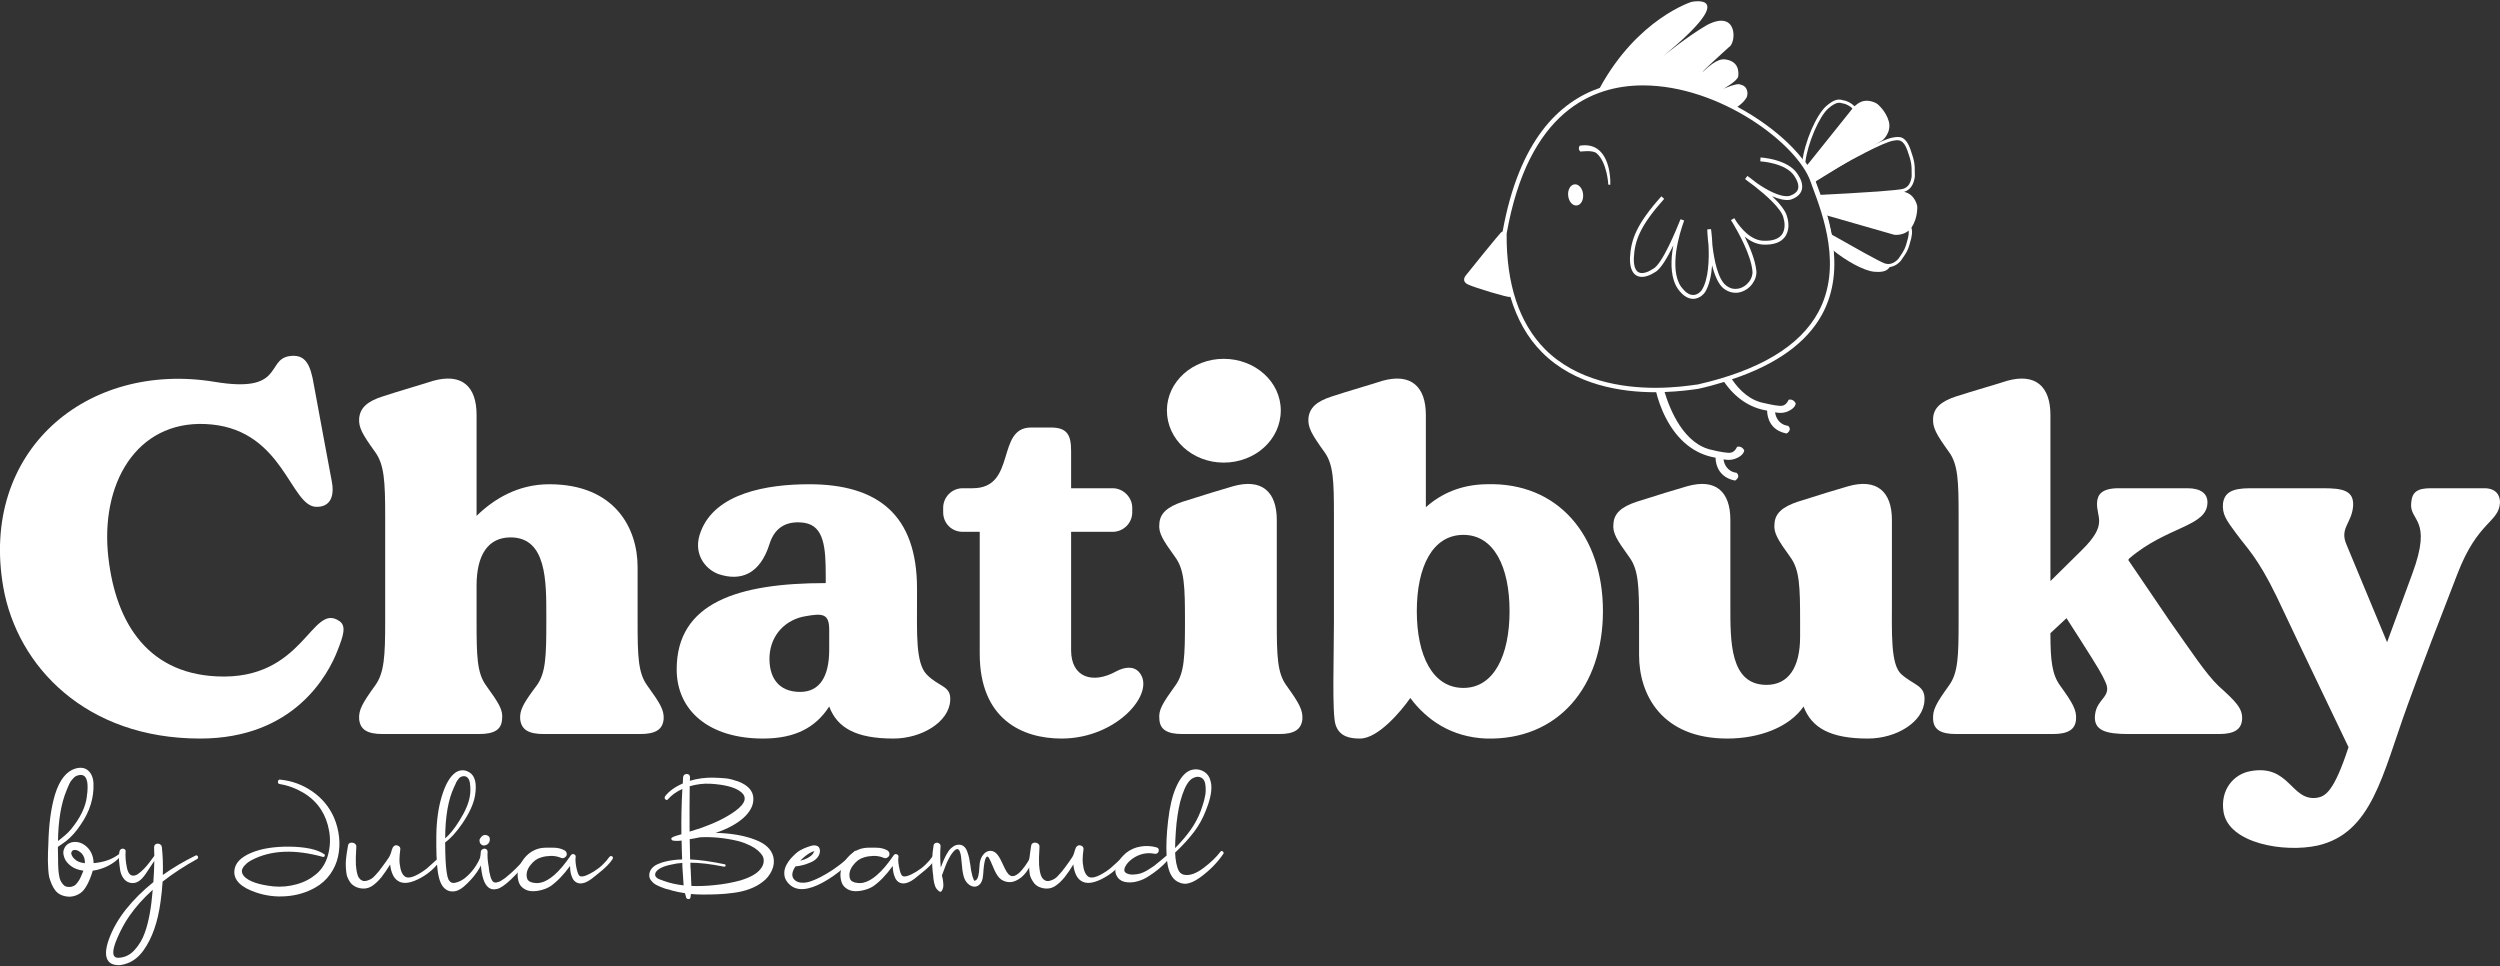
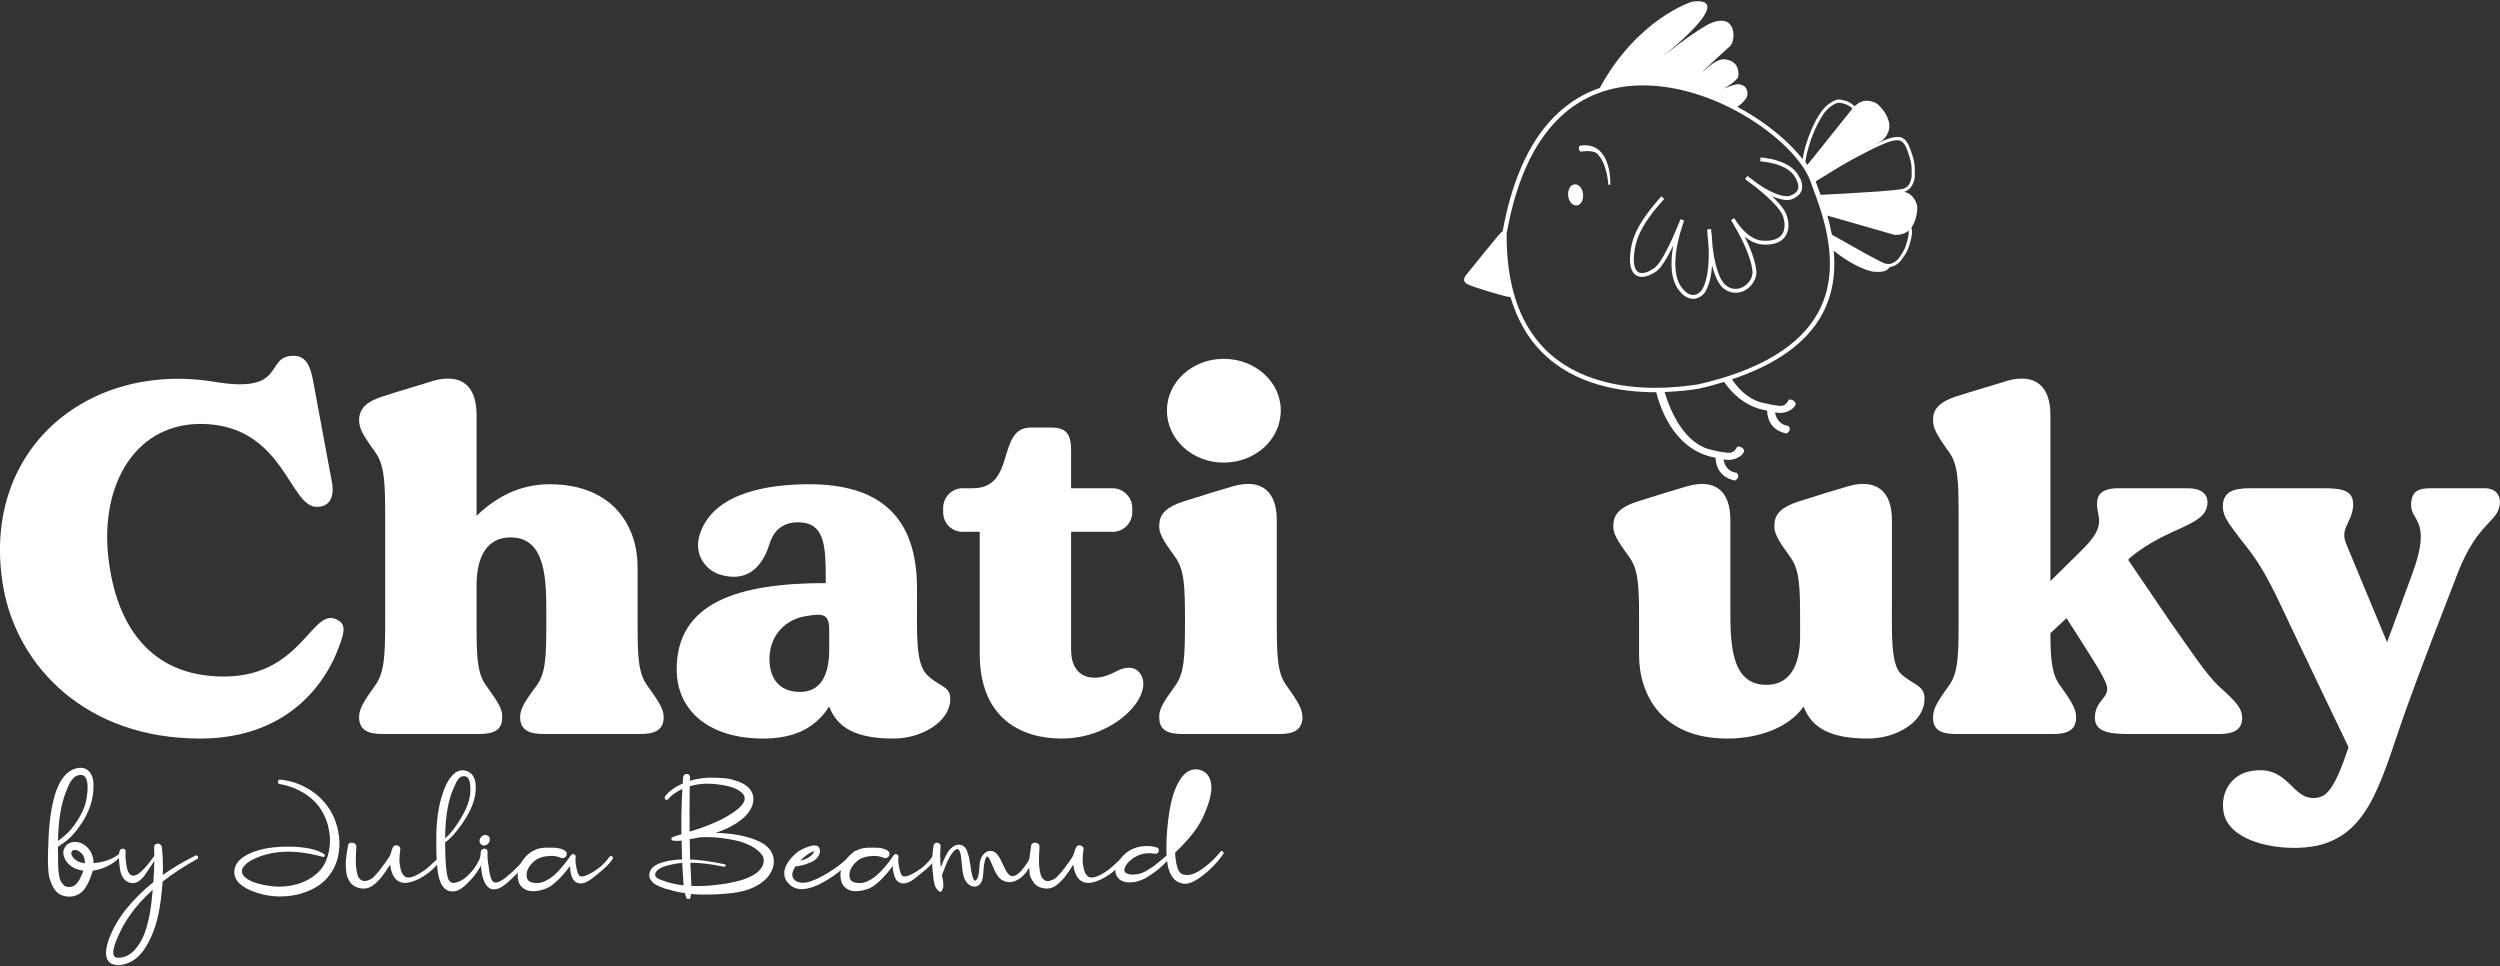
<svg xmlns="http://www.w3.org/2000/svg" xml:space="preserve" width="238px" height="92px" version="1.1" style="shape-rendering:geometricPrecision; text-rendering:geometricPrecision; image-rendering:optimizeQuality; fill-rule:evenodd; clip-rule:evenodd" viewBox="0 0 238 92">
  <rect x="0" y="0" width="238" height="92" fill="#333333" stroke="none" />
  <defs>
    <style type="text/css">
   
    .fil0 {fill:white;fill-rule:nonzero}
   
  </style>
  </defs>
  <g id="Capa_x0020_1">
    <g id="_2165831598528">
      <g>
        <path class="fil0" d="M32.18 61.81c-0.95,2.53 -4.25,8.5 -13.13,8.5 -10.89,0 -17.39,-6.87 -18.73,-14.37 -2.29,-13 7.93,-21.59 20.11,-19.59 6.55,1.1 4.92,-2 7.02,-2.43 1.63,-0.29 2.11,0.76 2.44,2.77 0.38,2.1 1.34,7.21 1.72,9.26 0.24,1.48 -0.29,2.34 -1.53,2.3 -2.43,-0.1 -3.1,-7.17 -9.93,-7.84 -6.74,-0.67 -10.46,5.07 -9.89,12.09 0.57,6.4 3.53,11.56 10.36,11.89 8.36,0.43 9.03,-7.16 11.71,-5.25 0.67,0.47 0.33,1.43 -0.15,2.67z" />
        <path class="fil0" d="M63.18 68.45c-0.09,1 -0.76,1.43 -2.24,1.43 -0.1,0 -9.08,0 -9.17,0 -1.48,0 -2.15,-0.43 -2.25,-1.43 -0.05,-0.86 0.29,-1.48 1.58,-3.2 0.86,-1.19 0.91,-2.77 0.91,-6.11l0 -0.48c0,-3.3 0.04,-7.5 -3.4,-7.5 -2.15,0 -3.24,1.67 -3.24,4.59 0,1.14 0,2.29 0,3.39 0,3.34 0.04,4.92 0.9,6.11 1.24,1.72 1.63,2.34 1.53,3.2 -0.05,1 -0.72,1.43 -2.2,1.43 -0.09,0 -9.12,0 -9.17,0 -1.48,0 -2.15,-0.43 -2.24,-1.43 -0.05,-0.86 0.29,-1.48 1.53,-3.2 0.86,-1.19 0.95,-2.77 0.95,-6.06l0 -10.04c0,-3.34 -0.09,-4.92 -0.95,-6.11 -1.24,-1.72 -1.58,-2.34 -1.53,-3.2 0.09,-1 0.76,-1.63 2.24,-2.1 1.44,-0.48 4.25,-1.29 4.78,-1.48 2.77,-0.77 4.16,0.52 4.16,3.24 0,0.86 0,4.83 0,9.61 1.62,-1.58 3.91,-3.01 6.92,-3.01 6.26,0 8.41,4.2 8.41,7.88 0,0.81 0,2.82 0,5.16 0,3.34 0.05,4.92 0.91,6.11 1.24,1.72 1.62,2.34 1.57,3.2z" />
        <path class="fil0" d="M90.46 66.68c-0.1,2.06 -2.73,3.63 -5.4,3.63 -3.54,0 -5.35,-1 -6.12,-3.05 -1.29,2 -3.24,3.05 -6.3,3.05 -5.16,0 -8.22,-2.67 -8.22,-6.59 0,-6.35 5.83,-8.21 14.19,-8.21 0,-0.39 0,-0.67 0,-0.67 0,-2.68 -0.14,-4.78 -2.05,-5.07 -1.39,-0.19 -2.73,0.2 -3.3,2.01 -0.91,2.91 -2.77,3.58 -4.87,2.87 -1.29,-0.48 -2.49,-2.01 -1.67,-4.06 1.38,-3.63 6.25,-4.49 10.31,-4.49 6.59,0 10.27,2.96 10.27,9.93l0 0.96c0,3.29 -0.14,6.11 0.91,7.21 1.2,1.24 2.34,1.05 2.25,2.48zm-11.52 -6.73l0 0c0,-1.53 -0.62,-1.58 -2.24,-1.29 -1.82,0.29 -3.3,1.67 -3.44,3.77 -0.1,2.01 0.81,3.44 2.91,3.44 1.91,0 2.77,-1.53 2.77,-4.01 0,-0.96 0,-1.34 0,-1.91z" />
        <path class="fil0" d="M101.06 70.31c-3.77,0 -7.79,-1.86 -7.79,-8.07 0,-3.53 0,-9.36 0,-11.61l-1.62 0c-1.05,0 -1.86,-0.81 -1.86,-1.86l0 -0.43c0,-1 0.81,-1.86 1.86,-1.86l0.95 0c4.21,0 2.2,-5.78 5.55,-5.78 0.66,0 1.71,0 1.91,0 1.57,0 1.91,0.76 1.91,2.24 0,0.43 0,1.82 0,3.54l3.96 0c1,0 1.86,0.86 1.86,1.86l0 0.43c0,1.05 -0.86,1.86 -1.86,1.86l-3.96 0c0,2.77 0,11.28 0,11.28 0,2.58 2.05,3.25 4.3,2 0.81,-0.43 1.67,-0.52 2.19,0.1 1.63,1.91 -2.1,6.3 -7.4,6.3z" />
        <path class="fil0" d="M123.99 68.45c-0.1,1 -0.77,1.43 -2.2,1.43 -0.1,0 -9.12,0 -9.22,0 -1.48,0 -2.15,-0.43 -2.2,-1.43 -0.09,-0.86 0.29,-1.48 1.53,-3.2 0.86,-1.19 0.91,-2.77 0.91,-6.11 0,-3.3 -0.05,-4.88 -0.91,-6.07 -1.24,-1.72 -1.62,-2.34 -1.53,-3.2 0.05,-1 0.77,-1.62 2.2,-2.1 1.48,-0.48 4.3,-1.34 4.82,-1.48 2.73,-0.77 4.16,0.52 4.16,3.2 0,1.14 0,5.35 0,9.65 0,3.34 0.05,4.92 0.91,6.11 1.24,1.72 1.57,2.34 1.53,3.2zm-12.9 -29.38l0 0c0,-2.72 2.44,-4.91 5.4,-4.91 3.01,0 5.44,2.19 5.44,4.91 0,2.78 -2.43,4.97 -5.44,4.97 -2.96,0 -5.4,-2.19 -5.4,-4.97z" />
-         <path class="fil0" d="M152.6 58.18c0,7.17 -4.25,12.32 -11.13,12.13 -3.3,-0.14 -5.64,-1.76 -7.21,-3.86 -0.86,1.24 -3.06,3.86 -4.78,3.86 -0.91,0 -1.96,-0.14 -2.34,-1.33 -0.34,-1.1 -0.15,-6.5 -0.15,-9.84l0 -9.99c0,-3.34 -0.04,-4.92 -0.9,-6.11 -1.24,-1.72 -1.58,-2.34 -1.53,-3.2 0.09,-1 0.76,-1.63 2.24,-2.1 1.44,-0.48 4.25,-1.29 4.78,-1.48 2.72,-0.77 4.16,0.52 4.16,3.24 0,0.91 0,4.64 0,8.79 1.43,-1.29 3.34,-2.15 5.73,-2.19 6.88,-0.24 11.13,4.92 11.13,12.08zm-8.89 0l0 0c0,-4.2 -1.48,-7.26 -4.39,-7.26 -2.96,0 -4.44,3.06 -4.44,7.26 0,4.2 1.48,7.31 4.44,7.31 2.91,0 4.39,-3.11 4.39,-7.31z" />
        <path class="fil0" d="M183.21 66.68c-0.09,2.06 -2.67,3.63 -5.39,3.63 -3.54,0 -5.35,-1 -6.12,-3.05 -1.38,2 -4.25,3.05 -7.26,3.05 -6.26,0 -8.4,-4.2 -8.4,-7.93 0,-0.81 0,-3.24 0,-3.24 0,-3.3 -0.05,-4.88 -0.91,-6.07 -1.24,-1.72 -1.63,-2.34 -1.53,-3.2 0.05,-1 0.76,-1.62 2.2,-2.1 1.48,-0.48 4.3,-1.34 4.82,-1.48 2.72,-0.77 4.11,0.52 4.11,3.2 0,2.2 0,8.21 0,8.21 0,3.35 -0.05,7.5 3.44,7.5 2.1,0 3.2,-1.67 3.2,-4.58 0,-0.29 0,-1.48 0,-1.48 0,-3.3 -0.05,-4.88 -0.91,-6.07 -1.24,-1.72 -1.62,-2.34 -1.53,-3.2 0.05,-1 0.77,-1.62 2.2,-2.1 1.48,-0.48 4.3,-1.34 4.82,-1.48 2.73,-0.77 4.16,0.52 4.16,3.2 0,2.48 0,7.5 0,7.5 0,3.29 -0.14,6.3 0.91,7.21 1.19,1.05 2.29,1.05 2.19,2.48z" />
        <path class="fil0" d="M213.45 68.45c-0.05,1 -0.76,1.43 -2.2,1.43 -0.33,0 -8.07,0 -8.6,0 -2.19,0 -3.39,-0.33 -3.2,-1.86 0.19,-1.57 1.68,-1.67 0.96,-3.15 -0.38,-0.81 -0.48,-1 -2.39,-4.01l-1.29 -2.01 -1.53 1.43c0,2.58 0.15,3.92 0.91,4.97 1.24,1.72 1.58,2.34 1.53,3.2 -0.05,1 -0.76,1.43 -2.2,1.43 -0.09,0 -9.12,0 -9.22,0 -1.48,0 -2.15,-0.43 -2.19,-1.43 -0.05,-0.86 0.28,-1.48 1.52,-3.2 0.86,-1.19 0.91,-2.77 0.91,-6.11l0 -9.99c0,-3.34 -0.05,-4.92 -0.91,-6.11 -1.24,-1.72 -1.57,-2.34 -1.52,-3.2 0.04,-1 0.76,-1.63 2.19,-2.1 1.48,-0.48 4.3,-1.29 4.83,-1.48 2.72,-0.77 4.15,0.52 4.15,3.24 0,1.2 0,8.6 0,15.82l2.96 -2.92c2.58,-2.53 1.39,-3.1 1.48,-4.58 0.05,-0.72 0.43,-1.34 2.06,-1.34 1.19,0 6.06,0 6.54,0 1.29,0 1.91,0.52 1.91,1.34 0,2.34 -3.82,2.24 -7.45,5.35l-0.09 0.14 3.96 5.83c2.1,2.96 3.39,4.96 4.63,6.16 1.58,1.43 2.3,2.1 2.25,3.15z" />
        <path class="fil0" d="M233.94 54.65c-1.58,4.06 -3.49,9.02 -4.73,12.46 -2.43,6.69 -3.39,12.18 -8.55,13.38 -3.2,0.71 -8.5,-0.19 -8.98,-3.2 -0.33,-2.1 0.96,-3.58 2.53,-3.87 3.78,-0.72 3.87,2.87 6.36,2.53 0.81,-0.14 1.62,-0.57 3.01,-4.82 -0.86,-1.82 -4.21,-8.75 -6.84,-14.33 -1.81,-3.73 -2.81,-4.59 -3.82,-5.97 -1,-1.34 -1.38,-1.87 -1.29,-2.92 0.15,-1 0.82,-1.43 2.58,-1.43 0.43,0 4.11,0 6.93,0 1.86,0 3.01,0.19 2.87,1.77 -0.15,1.57 -1.29,2.05 -0.63,3.58 0.58,1.38 3.87,9.31 3.87,9.31l2.39 -6.49c2.01,-5.4 -0.33,-4.97 -0.09,-6.83 0.09,-1.01 0.62,-1.34 1.86,-1.34 0.52,0 3.87,0 5.11,0 1.05,0 1.48,0.62 1.48,1.34 -0.09,1.95 -2.1,1.72 -4.06,6.83z" />
      </g>
      <g>
        <path class="fil0" d="M11.32 81.32c0.06,-0.04 0.11,-0.02 0.15,0.04 0.04,0.06 0.05,0.11 0.01,0.16 -0.32,0.37 -0.72,0.67 -1.19,0.91 -0.47,0.24 -0.96,0.39 -1.46,0.46 -0.07,0.25 -0.17,0.53 -0.29,0.83 -0.16,0.39 -0.34,0.71 -0.54,0.97 -0.2,0.26 -0.46,0.44 -0.78,0.56 -0.32,0.12 -0.66,0.15 -1.02,0.07 -0.36,-0.07 -0.65,-0.23 -0.88,-0.48 -0.15,-0.18 -0.28,-0.39 -0.39,-0.64 -0.1,-0.24 -0.18,-0.47 -0.24,-0.67 -0.05,-0.2 -0.08,-0.48 -0.1,-0.83 -0.02,-0.35 -0.03,-0.61 -0.03,-0.76 0,-0.15 0,-0.43 0.01,-0.83 0.01,-0.41 0.02,-0.63 0.03,-0.68 0.04,-1.95 0.26,-3.56 0.65,-4.83 0.43,-1.37 1.08,-2.18 1.92,-2.43 0.52,-0.15 0.93,-0.08 1.24,0.2 0.3,0.28 0.47,0.69 0.49,1.23 0.05,1.35 -0.35,2.66 -1.22,3.91 -0.42,0.64 -0.89,1.17 -1.41,1.58 -0.1,0.08 -0.23,0.17 -0.41,0.29 -0.18,0.12 -0.3,0.2 -0.35,0.24 0,0.35 0.01,0.74 0.02,1.17 0,0.03 0,0.13 0,0.28 0,0.15 0.01,0.27 0.01,0.36 0.01,0.09 0.01,0.22 0.02,0.38 0.01,0.17 0.03,0.3 0.05,0.41 0.01,0.11 0.04,0.23 0.07,0.38 0.04,0.14 0.08,0.25 0.14,0.34 0.05,0.09 0.12,0.18 0.19,0.26 0.07,0.09 0.15,0.15 0.25,0.19 0.1,0.03 0.21,0.05 0.33,0.05 0.17,0 0.32,-0.04 0.46,-0.11 0.13,-0.08 0.24,-0.18 0.34,-0.33 0.1,-0.14 0.18,-0.26 0.24,-0.38 0.05,-0.11 0.12,-0.26 0.19,-0.43 0.05,-0.1 0.09,-0.2 0.12,-0.3 -0.17,-0.03 -0.33,-0.06 -0.47,-0.1 -0.34,-0.09 -0.64,-0.26 -0.9,-0.5 -0.27,-0.24 -0.44,-0.53 -0.51,-0.87 -0.04,-0.17 -0.04,-0.33 0,-0.49 0.05,-0.16 0.12,-0.3 0.22,-0.41 0.1,-0.12 0.22,-0.21 0.38,-0.27 0.15,-0.07 0.32,-0.1 0.48,-0.1 0.33,0 0.64,0.1 0.93,0.31 0.29,0.21 0.5,0.47 0.64,0.78 0.13,0.29 0.2,0.6 0.2,0.93 0.97,-0.08 1.77,-0.36 2.41,-0.85zm-4.98 -6.08l0 0c-0.52,1.23 -0.79,2.84 -0.82,4.82 0.03,-0.01 0.09,-0.06 0.18,-0.14 0.09,-0.07 0.15,-0.12 0.19,-0.15 0.04,-0.03 0.09,-0.08 0.17,-0.14 0.08,-0.07 0.15,-0.12 0.2,-0.17 0.04,-0.04 0.1,-0.09 0.16,-0.15 0.07,-0.06 0.13,-0.12 0.18,-0.19 0.05,-0.06 0.11,-0.11 0.16,-0.17 0.89,-1.09 1.39,-2.13 1.51,-3.12 0,-0.01 0,-0.03 0,-0.06 0.02,-0.15 0.04,-0.27 0.05,-0.37 0.01,-0.1 0.01,-0.25 0.02,-0.44 0,-0.19 -0.01,-0.35 -0.03,-0.47 -0.02,-0.13 -0.06,-0.25 -0.11,-0.38 -0.06,-0.12 -0.13,-0.22 -0.24,-0.27 -0.1,-0.06 -0.23,-0.08 -0.38,-0.06 -0.11,0.02 -0.22,0.05 -0.32,0.09 -0.09,0.04 -0.18,0.11 -0.26,0.2 -0.08,0.09 -0.15,0.17 -0.22,0.25 -0.06,0.07 -0.12,0.18 -0.18,0.31 -0.06,0.13 -0.11,0.23 -0.13,0.29 -0.03,0.07 -0.07,0.17 -0.13,0.32zm1.74 6.94l0 0c0.02,-0.37 -0.08,-0.68 -0.29,-0.92 -0.08,-0.09 -0.19,-0.17 -0.32,-0.25 -0.13,-0.07 -0.27,-0.11 -0.41,-0.09 -0.14,0.01 -0.23,0.1 -0.27,0.26 -0.02,0.08 0,0.17 0.06,0.27 0.05,0.11 0.12,0.21 0.2,0.28 0.08,0.08 0.16,0.14 0.24,0.2 0.2,0.13 0.47,0.21 0.79,0.25z" />
        <path class="fil0" d="M18.6 81.46c0.06,-0.04 0.12,-0.04 0.18,0 0.06,0.04 0.08,0.09 0.08,0.15 0,0.06 -0.02,0.12 -0.08,0.16 -1.23,0.68 -2.33,1.4 -3.3,2.16 -0.04,0.62 -0.1,1.24 -0.19,1.88 -0.26,1.97 -0.81,3.53 -1.64,4.68 -0.42,0.58 -0.91,0.98 -1.48,1.2 -0.21,0.08 -0.41,0.14 -0.62,0.17 -0.21,0.04 -0.43,0.03 -0.66,-0.02 -0.23,-0.05 -0.41,-0.15 -0.55,-0.31 -0.34,-0.41 -0.33,-1.11 0.02,-2.09 0.36,-1 0.91,-1.96 1.64,-2.88 0.72,-0.9 1.58,-1.76 2.6,-2.58 0.05,-0.67 0.08,-1.35 0.09,-2.02 -0.12,0.18 -0.39,0.59 -0.82,1.23 -0.41,0.61 -0.83,0.9 -1.27,0.88 -0.32,-0.01 -0.57,-0.14 -0.77,-0.36 -0.19,-0.23 -0.32,-0.5 -0.38,-0.81 -0.05,-0.32 -0.09,-0.64 -0.12,-0.98 -0.02,-0.33 -0.01,-0.61 0.04,-0.84 0.02,-0.11 0.07,-0.19 0.17,-0.25 0.1,-0.05 0.2,-0.05 0.29,0 0.1,0.04 0.14,0.13 0.13,0.25 -0.02,0.19 -0.02,0.42 0,0.69 0.02,0.26 0.06,0.56 0.13,0.88 0.07,0.32 0.19,0.53 0.34,0.64 0.16,0.11 0.37,0.1 0.63,-0.03 0.21,-0.14 0.42,-0.31 0.64,-0.54 0.21,-0.23 0.38,-0.41 0.49,-0.57 0.11,-0.15 0.28,-0.37 0.5,-0.67 0,-0.31 -0.01,-0.59 -0.02,-0.82 0,-0.09 0.02,-0.16 0.07,-0.22 0.05,-0.06 0.11,-0.1 0.17,-0.11 0.07,-0.02 0.14,-0.02 0.21,0 0.08,0.01 0.14,0.05 0.19,0.11 0.06,0.06 0.09,0.13 0.1,0.22 0.09,0.83 0.12,1.71 0.09,2.64 0.96,-0.69 2,-1.3 3.1,-1.84zm-4.82 7.35l0 0c0.37,-1 0.62,-2.37 0.76,-4.1 -0.89,0.8 -1.63,1.63 -2.23,2.5 -0.4,0.57 -0.78,1.26 -1.13,2.06 -0.57,1.31 -0.53,1.95 0.13,1.91 0.58,-0.03 1.09,-0.28 1.5,-0.74 0.42,-0.46 0.75,-1 0.97,-1.63z" />
        <path class="fil0" d="M31.79 77.82c0.26,0.6 0.42,1.23 0.49,1.87 0.07,0.65 0.03,1.27 -0.1,1.86 -0.13,0.6 -0.38,1.16 -0.75,1.68 -0.38,0.53 -0.85,0.95 -1.44,1.28 -0.84,0.47 -1.76,0.74 -2.76,0.81 -1,0.08 -1.95,-0.05 -2.86,-0.36 -1.43,-0.48 -2.12,-1.17 -2.06,-2.04 0.05,-0.74 0.6,-1.32 1.65,-1.75 0.94,-0.39 2.14,-0.58 3.58,-0.57 1.55,0.02 2.66,0.26 3.33,0.72 0.05,0.04 0.07,0.1 0.04,0.17 -0.03,0.08 -0.08,0.1 -0.16,0.09 -2.7,-0.75 -4.95,-0.65 -6.75,0.28 -0.12,0.06 -0.23,0.13 -0.35,0.21 -0.11,0.07 -0.22,0.17 -0.32,0.28 -0.11,0.1 -0.19,0.21 -0.24,0.33 -0.06,0.11 -0.08,0.23 -0.05,0.36 0.02,0.14 0.09,0.26 0.2,0.39 0.47,0.49 1.42,0.81 2.84,0.96 0.73,0.06 1.45,-0.01 2.17,-0.21 0.72,-0.2 1.34,-0.53 1.87,-0.98 0.54,-0.46 0.91,-1.07 1.11,-1.82 0.2,-0.76 0.24,-1.51 0.1,-2.28 -0.13,-0.76 -0.39,-1.44 -0.77,-2.03 -0.42,-0.65 -0.98,-1.18 -1.68,-1.6 -0.71,-0.42 -1.46,-0.7 -2.26,-0.83 -0.12,-0.02 -0.18,-0.1 -0.16,-0.24 0.02,-0.14 0.09,-0.2 0.21,-0.18 1.12,0.11 2.15,0.49 3.07,1.13 0.92,0.64 1.6,1.46 2.05,2.47z" />
        <path class="fil0" d="M41.78 81.69c0.06,-0.04 0.11,-0.03 0.16,0.01 0.05,0.05 0.05,0.1 0.01,0.16 -0.48,0.71 -1.11,1.28 -1.89,1.71 -0.84,0.46 -1.5,0.59 -1.99,0.39 -0.28,-0.12 -0.5,-0.33 -0.65,-0.63 -0.15,-0.3 -0.24,-0.65 -0.28,-1.03 -0.28,0.45 -0.55,0.85 -0.82,1.2 -0.31,0.38 -0.63,0.68 -0.95,0.88 -0.33,0.2 -0.69,0.26 -1.1,0.18 -0.21,-0.04 -0.39,-0.11 -0.55,-0.21 -0.16,-0.1 -0.29,-0.22 -0.39,-0.37 -0.1,-0.14 -0.18,-0.29 -0.24,-0.44 -0.07,-0.15 -0.11,-0.34 -0.13,-0.56 -0.02,-0.22 -0.04,-0.41 -0.04,-0.57 -0.01,-0.16 0,-0.37 0.02,-0.62 0.03,-0.25 0.06,-0.43 0.07,-0.56 0.02,-0.13 0.05,-0.31 0.09,-0.54 0.01,-0.09 0.02,-0.15 0.03,-0.19 0.01,-0.08 0.04,-0.15 0.1,-0.2 0.06,-0.05 0.14,-0.08 0.22,-0.08 0.07,0 0.15,0.01 0.22,0.03 0.07,0.03 0.13,0.07 0.19,0.14 0.05,0.07 0.07,0.14 0.06,0.23 -0.05,0.8 -0.06,1.37 -0.04,1.72 0,0.07 0.01,0.13 0.02,0.17 0,0.05 0.01,0.11 0.02,0.19 0.01,0.09 0.02,0.16 0.03,0.21 0.01,0.05 0.02,0.12 0.04,0.2 0.02,0.08 0.04,0.15 0.06,0.2 0.01,0.06 0.04,0.12 0.07,0.18 0.04,0.06 0.07,0.11 0.11,0.15 0.04,0.05 0.08,0.09 0.13,0.12 0.06,0.04 0.11,0.07 0.16,0.09 0.15,0.04 0.3,0.03 0.45,-0.02 0.16,-0.05 0.29,-0.11 0.4,-0.18 0.1,-0.06 0.24,-0.18 0.39,-0.36 0.16,-0.17 0.26,-0.29 0.31,-0.35 0.04,-0.06 0.13,-0.18 0.26,-0.35 0.28,-0.36 0.51,-0.69 0.71,-0.99 0.06,-0.11 0.13,-0.25 0.18,-0.41 0.05,-0.2 0.11,-0.39 0.19,-0.55l0 0.02c0.11,-0.18 0.26,-0.23 0.46,-0.16 0.2,0.08 0.28,0.22 0.23,0.44 -0.04,0.26 -0.06,0.54 -0.07,0.82 -0.01,0.28 0.02,0.58 0.09,0.9 0.07,0.32 0.18,0.56 0.35,0.72 0.3,0.32 0.91,0.17 1.84,-0.46 0.19,-0.12 0.44,-0.32 0.75,-0.62 0.31,-0.29 0.55,-0.5 0.72,-0.61z" />
        <path class="fil0" d="M45.77 81.5c0.01,-0.06 0.06,-0.1 0.12,-0.12 0.07,-0.01 0.12,0 0.17,0.05 0.05,0.04 0.06,0.1 0.04,0.17 -0.3,1 -0.95,1.93 -1.94,2.8 -0.18,0.16 -0.37,0.28 -0.58,0.37 -0.2,0.08 -0.41,0.11 -0.64,0.09 -0.22,-0.02 -0.43,-0.12 -0.62,-0.29 -0.32,-0.28 -0.54,-0.83 -0.65,-1.65 -0.11,-0.81 -0.15,-1.95 -0.13,-3.41 0.02,-1.43 0.2,-2.67 0.53,-3.74 0.3,-0.98 0.67,-1.67 1.11,-2.07 0.22,-0.21 0.46,-0.33 0.72,-0.36 0.27,-0.04 0.53,0.03 0.79,0.19 0.55,0.34 0.72,1.09 0.53,2.23 -0.14,0.79 -0.55,1.68 -1.23,2.67 -0.58,0.83 -1.11,1.42 -1.61,1.76l0 0.19c0.01,1.14 0.05,1.97 0.12,2.48 0,0.01 0.01,0.05 0.02,0.13 0.01,0.07 0.01,0.12 0.02,0.15 0,0.02 0.01,0.07 0.03,0.14 0.01,0.08 0.02,0.13 0.03,0.17 0.01,0.03 0.03,0.08 0.05,0.14 0.01,0.06 0.03,0.11 0.05,0.15 0.02,0.03 0.05,0.07 0.08,0.11 0.03,0.04 0.06,0.07 0.09,0.1 0.11,0.1 0.27,0.13 0.46,0.09 0.19,-0.04 0.36,-0.1 0.51,-0.18 0.14,-0.07 0.28,-0.16 0.4,-0.25 0.71,-0.57 1.21,-1.28 1.53,-2.11zm-2.55 -6.55l0 0c-0.55,1.17 -0.83,2.79 -0.84,4.86 0.43,-0.36 0.89,-0.93 1.38,-1.72 0.55,-0.88 0.87,-1.65 0.97,-2.3 0.03,-0.16 0.05,-0.35 0.05,-0.55 0.01,-0.2 -0.01,-0.42 -0.04,-0.67 -0.03,-0.24 -0.11,-0.43 -0.25,-0.56 -0.13,-0.12 -0.31,-0.15 -0.53,-0.09 -0.05,0.02 -0.1,0.05 -0.15,0.08 -0.05,0.03 -0.1,0.07 -0.14,0.13 -0.04,0.05 -0.08,0.1 -0.11,0.15 -0.04,0.04 -0.07,0.1 -0.11,0.17 -0.04,0.07 -0.07,0.13 -0.08,0.18 -0.02,0.05 -0.05,0.1 -0.08,0.17 -0.04,0.08 -0.06,0.12 -0.07,0.15z" />
        <path class="fil0" d="M46.09 80.49c-0.1,0.01 -0.21,-0.03 -0.31,-0.13 -0.08,-0.07 -0.12,-0.18 -0.13,-0.32 -0.01,-0.12 0.04,-0.22 0.13,-0.31l0.01 0c0.02,-0.05 0.05,-0.09 0.09,-0.12 0.16,-0.14 0.33,-0.16 0.52,-0.07l0.02 0c0.15,0.08 0.22,0.2 0.21,0.38 0,0.16 -0.05,0.29 -0.16,0.4 -0.08,0.09 -0.21,0.15 -0.38,0.17zm4.22 0.97l0 0c0.01,-0.01 0.03,-0.01 0.05,0 0.03,0.01 0.03,0.03 0.02,0.04 -0.24,0.62 -0.81,1.34 -1.69,2.18 -0.16,0.15 -0.29,0.27 -0.4,0.36 -0.1,0.09 -0.25,0.2 -0.43,0.33 -0.19,0.13 -0.37,0.22 -0.55,0.26 -0.17,0.04 -0.34,0.05 -0.51,0.01 -0.47,-0.13 -0.79,-0.67 -0.94,-1.61 -0.13,-0.77 -0.16,-1.41 -0.09,-1.91 0,-0.13 0.07,-0.22 0.18,-0.28 0.11,-0.06 0.22,-0.06 0.32,-0.01 0.11,0.06 0.15,0.15 0.15,0.29 -0.03,0.36 0,0.83 0.11,1.42 0,0.02 0.01,0.09 0.02,0.21 0.01,0.11 0.03,0.2 0.04,0.27 0.02,0.07 0.04,0.17 0.07,0.29 0.02,0.11 0.05,0.21 0.08,0.29 0.03,0.08 0.07,0.16 0.11,0.23 0.05,0.07 0.1,0.12 0.16,0.15 0.05,0.02 0.1,0.04 0.16,0.04 0.06,0 0.13,-0.01 0.21,-0.04 0.07,-0.02 0.14,-0.05 0.21,-0.07 0.06,-0.03 0.14,-0.08 0.23,-0.14 0.09,-0.06 0.16,-0.11 0.22,-0.15 0.06,-0.03 0.13,-0.09 0.21,-0.17 0.09,-0.07 0.15,-0.12 0.18,-0.15 0.04,-0.03 0.1,-0.08 0.17,-0.14 0.08,-0.07 0.12,-0.11 0.13,-0.12 0.19,-0.17 0.46,-0.43 0.8,-0.79 0.34,-0.37 0.6,-0.63 0.78,-0.79zm-4.32 -1.85l0 0 -0.03 0.02c0.04,-0.01 0.08,-0.02 0.13,-0.03 -0.02,0 -0.05,0 -0.1,0.01z" />
        <path class="fil0" d="M58.01 81.58c0.05,-0.06 0.11,-0.09 0.18,-0.08 0.07,0 0.12,0.03 0.14,0.08 0.03,0.05 0.03,0.11 0,0.18 -0.23,0.39 -0.7,0.87 -1.39,1.41 -0.02,0.01 -0.11,0.08 -0.26,0.21 -0.16,0.13 -0.27,0.22 -0.34,0.27 -0.06,0.05 -0.16,0.11 -0.3,0.2 -0.14,0.08 -0.26,0.14 -0.37,0.18 -0.12,0.04 -0.23,0.06 -0.34,0.07 -0.19,0.01 -0.36,-0.03 -0.5,-0.12 -0.14,-0.09 -0.25,-0.22 -0.33,-0.38 -0.08,-0.17 -0.14,-0.35 -0.18,-0.54 -0.03,-0.19 -0.05,-0.4 -0.05,-0.62 -0.62,0.85 -1.25,1.5 -1.87,1.93 -0.23,0.15 -0.51,0.27 -0.82,0.35 -0.31,0.09 -0.62,0.13 -0.93,0.12 -0.31,-0.01 -0.59,-0.1 -0.83,-0.28 -0.25,-0.17 -0.41,-0.42 -0.48,-0.75 -0.14,-0.58 -0.04,-1.16 0.32,-1.74 0.35,-0.58 0.81,-0.98 1.37,-1.2 0.08,-0.03 0.15,-0.06 0.23,-0.08 0.07,-0.02 0.15,-0.04 0.24,-0.05 0.08,-0.01 0.16,-0.02 0.23,-0.03 0.06,-0.01 0.14,-0.01 0.24,-0.01 0.1,0 0.18,0 0.23,0 0.06,0 0.14,0 0.25,0 0.11,0 0.19,0 0.24,0 0.41,0 0.77,0.09 1.08,0.27 0.13,0.09 0.19,0.21 0.19,0.34 0,0.13 -0.07,0.24 -0.19,0.32 -0.13,0.09 -0.27,0.09 -0.41,0.02 -0.28,-0.12 -0.58,-0.17 -0.91,-0.17 -0.32,0.01 -0.63,0.05 -0.92,0.14 -0.4,0.11 -0.74,0.36 -1.04,0.75 -0.3,0.38 -0.41,0.78 -0.33,1.18 0.04,0.24 0.21,0.39 0.49,0.46 0.28,0.07 0.56,0.08 0.82,0.02 0.41,-0.09 0.83,-0.33 1.29,-0.72 0.49,-0.43 1.03,-1.06 1.59,-1.89 0.08,-0.11 0.18,-0.14 0.31,-0.09 0.12,0.05 0.17,0.15 0.14,0.29 -0.04,0.28 0,0.69 0.13,1.23 0.07,0.26 0.14,0.43 0.23,0.52 0.08,0.08 0.24,0.09 0.48,0.03 0.27,-0.09 0.56,-0.23 0.87,-0.42 0.31,-0.19 0.6,-0.41 0.86,-0.66 0.25,-0.24 0.47,-0.49 0.64,-0.74z" />
        <path class="fil0" d="M73.63 81.6c0.09,0.44 0.04,0.86 -0.16,1.29 -0.2,0.42 -0.48,0.78 -0.86,1.06 -0.36,0.28 -0.77,0.51 -1.24,0.68 -0.47,0.18 -0.99,0.3 -1.54,0.37 -0.56,0.07 -1.04,0.12 -1.45,0.13 -0.41,0.02 -0.9,0.03 -1.49,0.03 -0.37,0 -0.75,-0.02 -1.11,-0.05 -0.01,0.12 -0.03,0.23 -0.05,0.33 -0.02,0.11 -0.08,0.16 -0.19,0.15 -0.11,0 -0.18,-0.05 -0.22,-0.15 -0.03,-0.12 -0.07,-0.25 -0.11,-0.41 -0.44,-0.06 -0.86,-0.15 -1.27,-0.26 -0.03,-0.01 -0.07,-0.03 -0.13,-0.05 -0.19,-0.04 -0.36,-0.09 -0.48,-0.12 -0.12,-0.04 -0.29,-0.1 -0.5,-0.19 -0.21,-0.09 -0.38,-0.18 -0.51,-0.26 -0.12,-0.09 -0.24,-0.2 -0.34,-0.34 -0.11,-0.13 -0.16,-0.28 -0.17,-0.43 -0.01,-0.25 0.06,-0.47 0.21,-0.67 0.15,-0.19 0.35,-0.34 0.61,-0.45 0.25,-0.11 0.49,-0.19 0.71,-0.24 0.22,-0.05 0.45,-0.1 0.7,-0.13 0.28,-0.04 0.58,-0.07 0.9,-0.07 -0.03,-0.65 -0.04,-1.25 -0.05,-1.8 -0.37,0.05 -0.66,0.04 -0.87,-0.01 -0.06,-0.02 -0.1,-0.07 -0.11,-0.14 -0.01,-0.07 0.02,-0.12 0.07,-0.14 0.17,-0.1 0.47,-0.2 0.89,-0.31 -0.02,-1.43 0.01,-2.86 0.09,-4.31 -0.58,0.26 -1.03,0.59 -1.36,0.97 -0.05,0.07 -0.1,0.09 -0.17,0.07 -0.08,-0.03 -0.12,-0.07 -0.15,-0.14 -0.02,-0.06 -0.01,-0.13 0.04,-0.21 0.39,-0.5 0.95,-0.9 1.68,-1.21 0.01,-0.24 0.02,-0.43 0.03,-0.58 0.01,-0.14 0.07,-0.23 0.18,-0.29 0.11,-0.05 0.22,-0.05 0.33,0 0.1,0.06 0.15,0.15 0.15,0.29 0,0.02 0,0.06 -0.01,0.09 0,0.04 0,0.08 0,0.13 0,0.04 0,0.07 0,0.1 0.73,-0.22 1.47,-0.31 2.21,-0.3 0.47,0.01 0.88,0.04 1.23,0.07 0.34,0.04 0.72,0.14 1.15,0.29 0.43,0.16 0.77,0.37 1.03,0.63 0.27,0.28 0.41,0.61 0.42,0.98 0.01,0.36 -0.07,0.7 -0.25,1.01 -0.17,0.31 -0.4,0.59 -0.68,0.84 -0.66,0.59 -1.55,1.07 -2.67,1.44 0.01,0 0.02,0 0.03,0 0.01,0 0.02,0 0.03,0 1.47,0.04 2.71,0.26 3.71,0.65 0.99,0.37 1.57,0.93 1.74,1.66zm-10.47 2.25l0 0c0.6,0.22 1.24,0.36 1.92,0.44 -0.02,-0.24 -0.06,-0.8 -0.11,-1.68 0,-0.06 0,-0.14 -0.01,-0.24 0,-0.11 0,-0.18 0,-0.22 -0.35,0.02 -0.69,0.07 -1.01,0.15 -0.82,0.16 -1.33,0.42 -1.52,0.74 -0.04,0.08 -0.06,0.15 -0.06,0.22 -0.01,0.06 0.01,0.12 0.04,0.17 0.03,0.04 0.07,0.08 0.1,0.12 0.04,0.04 0.1,0.08 0.18,0.12 0.08,0.03 0.15,0.06 0.2,0.08 0.05,0.02 0.12,0.04 0.2,0.07 0.03,0.02 0.05,0.03 0.07,0.03zm2.5 -9l0 0c-0.02,1.48 -0.02,2.92 -0.01,4.32 0.42,-0.13 0.8,-0.25 1.13,-0.36 1.32,-0.47 2.38,-1 3.19,-1.58 1.03,-0.75 1.2,-1.37 0.51,-1.88 -0.56,-0.42 -1.52,-0.66 -2.88,-0.74 -0.63,-0.03 -1.28,0.05 -1.94,0.24zm6.74 7.88l0 0c0.18,-0.22 0.28,-0.45 0.3,-0.68 0.03,-0.22 -0.02,-0.42 -0.12,-0.6 -0.11,-0.17 -0.26,-0.33 -0.44,-0.49 -0.17,-0.15 -0.38,-0.29 -0.62,-0.41 -0.23,-0.12 -0.46,-0.21 -0.67,-0.3 -0.21,-0.08 -0.41,-0.14 -0.61,-0.19 -1.23,-0.29 -2.43,-0.41 -3.6,-0.35 -0.32,0.07 -0.65,0.13 -0.98,0.18 0.01,0.58 0.03,1.22 0.04,1.93 0.89,0.03 1.99,0.19 3.3,0.46 0.04,0.01 0.07,0.04 0.08,0.08 0.01,0.04 0,0.08 -0.03,0.11 -0.03,0.03 -0.06,0.05 -0.11,0.04 -1.29,-0.26 -2.36,-0.38 -3.22,-0.38 0,0.04 0,0.1 0.01,0.18 0,0.08 0,0.15 0,0.22 0,0.07 0.01,0.13 0.02,0.19 0.04,1.02 0.07,1.56 0.07,1.62 0.64,0.03 1.35,0.01 2.13,-0.07 0.95,-0.09 1.8,-0.25 2.56,-0.46 0.93,-0.29 1.56,-0.64 1.89,-1.08z" />
        <path class="fil0" d="M81.34 81.05c0.07,-0.08 0.15,-0.08 0.24,0.02 0.08,0.08 0.09,0.17 0.01,0.25 -0.51,0.61 -1.09,1.18 -1.74,1.69 -0.65,0.51 -1.32,0.93 -2.01,1.25 -1.31,0.59 -2.27,0.5 -2.87,-0.27 -0.16,-0.2 -0.26,-0.41 -0.29,-0.64 -0.03,-0.23 -0.02,-0.45 0.05,-0.67 0.06,-0.21 0.17,-0.42 0.31,-0.63 0.14,-0.2 0.29,-0.39 0.46,-0.55 0.16,-0.17 0.34,-0.32 0.51,-0.45 0.13,-0.08 0.29,-0.17 0.5,-0.27 0.21,-0.09 0.43,-0.17 0.68,-0.25 0.24,-0.07 0.45,-0.07 0.62,0.01 0.17,0.08 0.25,0.24 0.25,0.5 -0.01,0.22 -0.1,0.43 -0.26,0.62 -0.16,0.19 -0.38,0.34 -0.63,0.44 -0.26,0.11 -0.51,0.2 -0.75,0.26 -0.23,0.06 -0.46,0.1 -0.69,0.12 -0.38,0.56 -0.4,1 -0.07,1.3 0.14,0.13 0.32,0.21 0.54,0.24 0.23,0.03 0.43,0.02 0.62,-0.02 0.19,-0.03 0.41,-0.11 0.68,-0.22 0.27,-0.11 0.47,-0.21 0.6,-0.28 0.14,-0.07 0.31,-0.16 0.53,-0.29 1.06,-0.62 1.96,-1.34 2.71,-2.16zm-4.32 0.2l0 0c-0.27,0.16 -0.54,0.39 -0.84,0.69 0.54,-0.13 0.94,-0.34 1.19,-0.63 0.01,-0.02 0.02,-0.05 0.04,-0.07 0.02,-0.03 0.04,-0.06 0.04,-0.07 0.01,-0.02 0.03,-0.04 0.04,-0.07 0.01,-0.02 0.02,-0.03 0.04,-0.04 0,0 0.01,-0.01 0.02,-0.01 -0.07,-0.03 -0.25,0.03 -0.53,0.2z" />
        <path class="fil0" d="M88.74 81.58c0.04,-0.06 0.1,-0.09 0.17,-0.08 0.07,0 0.12,0.03 0.15,0.08 0.03,0.05 0.03,0.11 0,0.18 -0.23,0.39 -0.7,0.87 -1.4,1.41 -0.01,0.01 -0.1,0.08 -0.26,0.21 -0.15,0.13 -0.26,0.22 -0.33,0.27 -0.06,0.05 -0.17,0.11 -0.3,0.2 -0.14,0.08 -0.26,0.14 -0.38,0.18 -0.11,0.04 -0.22,0.06 -0.34,0.07 -0.18,0.01 -0.35,-0.03 -0.49,-0.12 -0.14,-0.09 -0.25,-0.22 -0.33,-0.38 -0.08,-0.17 -0.14,-0.35 -0.18,-0.54 -0.04,-0.19 -0.06,-0.4 -0.06,-0.62 -0.62,0.85 -1.24,1.5 -1.86,1.93 -0.23,0.15 -0.51,0.27 -0.82,0.35 -0.31,0.09 -0.62,0.13 -0.93,0.12 -0.31,-0.01 -0.59,-0.1 -0.83,-0.28 -0.25,-0.17 -0.41,-0.42 -0.48,-0.75 -0.14,-0.58 -0.04,-1.16 0.31,-1.74 0.36,-0.58 0.82,-0.98 1.38,-1.2 0.08,-0.03 0.15,-0.06 0.23,-0.08 0.07,-0.02 0.15,-0.04 0.24,-0.05 0.08,-0.01 0.16,-0.02 0.22,-0.03 0.07,-0.01 0.15,-0.01 0.25,-0.01 0.1,0 0.18,0 0.23,0 0.06,0 0.14,0 0.25,0 0.11,0 0.19,0 0.23,0 0.42,0 0.78,0.09 1.09,0.27 0.12,0.09 0.18,0.21 0.18,0.34 0,0.13 -0.06,0.24 -0.19,0.32 -0.12,0.09 -0.26,0.09 -0.4,0.02 -0.28,-0.12 -0.58,-0.17 -0.91,-0.17 -0.32,0.01 -0.63,0.05 -0.92,0.14 -0.4,0.11 -0.75,0.36 -1.04,0.75 -0.3,0.38 -0.41,0.78 -0.33,1.18 0.04,0.24 0.21,0.39 0.49,0.46 0.28,0.07 0.56,0.08 0.82,0.02 0.4,-0.09 0.83,-0.33 1.28,-0.72 0.5,-0.43 1.04,-1.06 1.6,-1.89 0.08,-0.11 0.18,-0.14 0.3,-0.09 0.13,0.05 0.18,0.15 0.15,0.29 -0.05,0.28 0,0.69 0.13,1.23 0.06,0.26 0.14,0.43 0.23,0.52 0.08,0.08 0.24,0.09 0.47,0.03 0.28,-0.09 0.57,-0.23 0.88,-0.42 0.31,-0.19 0.6,-0.41 0.86,-0.66 0.25,-0.24 0.47,-0.49 0.64,-0.74z" />
        <path class="fil0" d="M98.14 81.49c0.02,-0.06 0.05,-0.09 0.1,-0.1 0.05,-0.01 0.09,0 0.13,0.04 0.04,0.03 0.05,0.07 0.03,0.13 -0.37,1.2 -0.94,1.96 -1.71,2.29 -0.3,0.14 -0.62,0.17 -0.94,0.08 -0.33,-0.09 -0.58,-0.27 -0.77,-0.55 -0.11,-0.15 -0.2,-0.32 -0.29,-0.51 -0.09,-0.19 -0.18,-0.4 -0.27,-0.62 -0.09,-0.21 -0.17,-0.39 -0.25,-0.53 -0.18,-0.34 -0.34,-0.19 -0.46,0.45 -0.04,0.22 -0.06,0.4 -0.07,0.56 -0.01,0.04 -0.02,0.12 -0.02,0.24 -0.01,0.11 -0.01,0.2 -0.02,0.26 0,0.05 -0.01,0.13 -0.03,0.24 -0.01,0.1 -0.03,0.19 -0.05,0.25 -0.02,0.07 -0.04,0.14 -0.08,0.22 -0.04,0.08 -0.08,0.15 -0.13,0.21 -0.14,0.16 -0.31,0.25 -0.51,0.26 -0.19,0 -0.37,-0.06 -0.53,-0.18 -0.27,-0.19 -0.44,-0.47 -0.54,-0.84 -0.09,-0.37 -0.15,-0.79 -0.18,-1.26 -0.03,-0.46 -0.08,-0.8 -0.16,-1.02 -0.16,-0.47 -0.46,-0.35 -0.92,0.37l-0.22 0.41c-0.11,0.2 -0.3,0.69 -0.58,1.45 0.05,0.19 0.08,0.32 0.09,0.4 0.01,0.08 0.03,0.2 0.04,0.35 0.02,0.15 0.01,0.28 -0.01,0.39 -0.02,0.12 -0.07,0.22 -0.13,0.32 -0.06,0.1 -0.14,0.12 -0.23,0.07 -0.11,-0.08 -0.21,-0.17 -0.28,-0.27 -0.08,-0.11 -0.14,-0.24 -0.18,-0.4 -0.04,-0.16 -0.07,-0.28 -0.08,-0.38 -0.02,-0.09 -0.04,-0.25 -0.05,-0.46 -0.02,-0.21 -0.04,-0.34 -0.05,-0.39 -0.09,-0.8 -0.06,-1.63 0.09,-2.5 0.02,-0.11 0.08,-0.18 0.2,-0.22 0.11,-0.04 0.22,-0.03 0.32,0.04 0.1,0.07 0.15,0.16 0.14,0.28 -0.05,0.63 -0.04,1.31 0.02,2.02 0.15,-0.41 0.29,-0.75 0.42,-1.01 0.1,-0.2 0.2,-0.37 0.3,-0.52 0.09,-0.15 0.22,-0.29 0.4,-0.42 0.17,-0.14 0.35,-0.21 0.54,-0.22 0.2,-0.02 0.37,0.03 0.52,0.14 0.14,0.11 0.26,0.28 0.34,0.51 0.08,0.22 0.14,0.43 0.18,0.61 0.04,0.18 0.08,0.41 0.12,0.69 0.04,0.27 0.06,0.44 0.07,0.5 0.07,0.36 0.14,0.64 0.23,0.82 0,0.01 0,0.03 0.01,0.05 0.03,0.06 0.05,0.1 0.07,0.11 0.02,0.01 0.08,-0.02 0.17,-0.07 0.1,-0.09 0.17,-0.23 0.21,-0.42 0.05,-0.2 0.08,-0.44 0.09,-0.71 0.02,-0.27 0.03,-0.43 0.04,-0.48 0.05,-0.34 0.17,-0.62 0.37,-0.85 0.2,-0.23 0.43,-0.33 0.7,-0.32 0.26,0.02 0.51,0.18 0.72,0.5 0.1,0.15 0.2,0.33 0.3,0.55 0.1,0.23 0.21,0.45 0.31,0.65 0.1,0.21 0.22,0.39 0.34,0.53 0.18,0.18 0.38,0.22 0.59,0.14 0.22,-0.09 0.44,-0.26 0.66,-0.52 0.22,-0.26 0.41,-0.51 0.56,-0.76 0.16,-0.25 0.26,-0.45 0.32,-0.6z" />
        <path class="fil0" d="M106.83 81.69c0.05,-0.04 0.1,-0.03 0.15,0.01 0.05,0.05 0.05,0.1 0.02,0.16 -0.48,0.71 -1.12,1.28 -1.9,1.71 -0.83,0.46 -1.5,0.59 -1.99,0.39 -0.28,-0.12 -0.5,-0.33 -0.65,-0.63 -0.15,-0.3 -0.24,-0.65 -0.28,-1.03 -0.27,0.45 -0.55,0.85 -0.82,1.2 -0.31,0.38 -0.63,0.68 -0.95,0.88 -0.33,0.2 -0.69,0.26 -1.1,0.18 -0.2,-0.04 -0.39,-0.11 -0.55,-0.21 -0.16,-0.1 -0.29,-0.22 -0.38,-0.37 -0.1,-0.14 -0.19,-0.29 -0.25,-0.44 -0.07,-0.15 -0.11,-0.34 -0.13,-0.56 -0.02,-0.22 -0.03,-0.41 -0.04,-0.57 -0.01,-0.16 0,-0.37 0.03,-0.62 0.03,-0.25 0.05,-0.43 0.07,-0.56 0.02,-0.13 0.04,-0.31 0.08,-0.54 0.01,-0.09 0.02,-0.15 0.03,-0.19 0.01,-0.08 0.04,-0.15 0.11,-0.2 0.06,-0.05 0.13,-0.08 0.21,-0.08 0.08,0 0.15,0.01 0.22,0.03 0.07,0.03 0.14,0.07 0.19,0.14 0.05,0.07 0.07,0.14 0.06,0.23 -0.05,0.8 -0.06,1.37 -0.04,1.72 0.01,0.07 0.02,0.13 0.02,0.17 0,0.05 0.01,0.11 0.02,0.19 0.01,0.09 0.02,0.16 0.03,0.21 0.01,0.05 0.02,0.12 0.04,0.2 0.02,0.08 0.04,0.15 0.06,0.2 0.02,0.06 0.04,0.12 0.08,0.18 0.03,0.06 0.06,0.11 0.1,0.15 0.04,0.05 0.08,0.09 0.14,0.12 0.05,0.04 0.1,0.07 0.16,0.09 0.14,0.04 0.29,0.03 0.44,-0.02 0.16,-0.05 0.29,-0.11 0.4,-0.18 0.11,-0.06 0.24,-0.18 0.39,-0.36 0.16,-0.17 0.26,-0.29 0.31,-0.35 0.04,-0.06 0.13,-0.18 0.27,-0.35 0.27,-0.36 0.5,-0.69 0.7,-0.99 0.07,-0.11 0.13,-0.25 0.18,-0.41 0.05,-0.2 0.11,-0.39 0.19,-0.55l0 0.02c0.11,-0.18 0.27,-0.23 0.47,-0.16 0.19,0.08 0.27,0.22 0.22,0.44 -0.04,0.26 -0.06,0.54 -0.07,0.82 -0.01,0.28 0.02,0.58 0.09,0.9 0.07,0.32 0.19,0.56 0.35,0.72 0.3,0.32 0.92,0.17 1.85,-0.46 0.19,-0.12 0.44,-0.32 0.75,-0.62 0.31,-0.29 0.55,-0.5 0.72,-0.61z" />
-         <path class="fil0" d="M116.19 81.08c0.06,-0.08 0.13,-0.09 0.22,-0.02 0.09,0.07 0.1,0.15 0.05,0.23 -0.57,0.84 -1.31,1.59 -2.22,2.25 -0.19,0.13 -0.36,0.24 -0.51,0.32 -0.16,0.09 -0.33,0.16 -0.52,0.21 -0.19,0.06 -0.38,0.08 -0.57,0.05 -0.2,-0.03 -0.39,-0.1 -0.57,-0.2 -0.51,-0.3 -0.83,-0.92 -0.95,-1.85 0,-0.01 0,-0.03 0,-0.06 0,-0.02 -0.01,-0.04 -0.01,-0.05 -0.45,0.51 -1.06,1.02 -1.84,1.51 -0.26,0.17 -0.57,0.31 -0.91,0.41 -0.35,0.11 -0.71,0.15 -1.08,0.11 -0.38,-0.04 -0.67,-0.18 -0.86,-0.44 -0.15,-0.19 -0.23,-0.4 -0.24,-0.63 -0.01,-0.23 0.04,-0.45 0.15,-0.66 0.11,-0.21 0.25,-0.41 0.4,-0.59 0.15,-0.17 0.31,-0.33 0.48,-0.48 0.41,-0.32 0.87,-0.52 1.38,-0.6 0.51,-0.09 1.01,-0.06 1.51,0.08 0.13,0.04 0.2,0.11 0.21,0.22 0.02,0.11 -0.01,0.2 -0.08,0.29 -0.08,0.08 -0.17,0.12 -0.3,0.1 -0.74,-0.15 -1.44,0 -2.1,0.45 -0.36,0.26 -0.6,0.53 -0.73,0.82 -0.11,0.25 -0.08,0.44 0.07,0.54 0.16,0.11 0.38,0.17 0.66,0.17 0.24,0 0.48,-0.04 0.72,-0.1 0.23,-0.07 0.47,-0.18 0.71,-0.33 0.24,-0.15 0.44,-0.28 0.6,-0.39 0.15,-0.12 0.37,-0.29 0.64,-0.52 0.27,-0.23 0.46,-0.39 0.56,-0.47 -0.05,-0.9 -0.01,-1.99 0.14,-3.29 0.15,-1.33 0.4,-2.39 0.75,-3.19 0.4,-0.92 0.87,-1.47 1.43,-1.66 0.36,-0.11 0.71,-0.09 1.05,0.05 0.34,0.15 0.59,0.39 0.73,0.73 0.07,0.18 0.12,0.38 0.15,0.59 0.02,0.21 0.02,0.41 0,0.6 -0.02,0.2 -0.05,0.41 -0.11,0.65 -0.06,0.23 -0.11,0.43 -0.17,0.6 -0.06,0.16 -0.13,0.35 -0.21,0.57 -0.28,0.76 -0.67,1.46 -1.15,2.1 -0.49,0.64 -1.09,1.3 -1.8,1.97 0.02,0.37 0.05,0.71 0.11,1 0.06,0.3 0.14,0.55 0.25,0.75 0.11,0.19 0.28,0.32 0.51,0.36 0.52,0.1 1.14,-0.12 1.85,-0.66 0.64,-0.48 1.18,-0.99 1.6,-1.54zm-4.25 -1.93l0 0c-0.05,0.71 -0.07,1.24 -0.07,1.59 0.57,-0.58 1.06,-1.15 1.46,-1.71 0.4,-0.56 0.72,-1.16 0.97,-1.8 0.07,-0.2 0.13,-0.37 0.18,-0.52 0.05,-0.14 0.1,-0.33 0.16,-0.54 0.05,-0.22 0.09,-0.41 0.12,-0.58 0.02,-0.17 0.03,-0.35 0.02,-0.55 0,-0.2 -0.03,-0.38 -0.07,-0.55 -0.08,-0.25 -0.21,-0.41 -0.4,-0.48 -0.19,-0.08 -0.38,-0.08 -0.58,0 -0.21,0.07 -0.38,0.19 -0.52,0.36 -0.32,0.37 -0.6,1.02 -0.85,1.94 -0.2,0.82 -0.35,1.76 -0.42,2.84z" />
+         <path class="fil0" d="M116.19 81.08c0.06,-0.08 0.13,-0.09 0.22,-0.02 0.09,0.07 0.1,0.15 0.05,0.23 -0.57,0.84 -1.31,1.59 -2.22,2.25 -0.19,0.13 -0.36,0.24 -0.51,0.32 -0.16,0.09 -0.33,0.16 -0.52,0.21 -0.19,0.06 -0.38,0.08 -0.57,0.05 -0.2,-0.03 -0.39,-0.1 -0.57,-0.2 -0.51,-0.3 -0.83,-0.92 -0.95,-1.85 0,-0.01 0,-0.03 0,-0.06 0,-0.02 -0.01,-0.04 -0.01,-0.05 -0.45,0.51 -1.06,1.02 -1.84,1.51 -0.26,0.17 -0.57,0.31 -0.91,0.41 -0.35,0.11 -0.71,0.15 -1.08,0.11 -0.38,-0.04 -0.67,-0.18 -0.86,-0.44 -0.15,-0.19 -0.23,-0.4 -0.24,-0.63 -0.01,-0.23 0.04,-0.45 0.15,-0.66 0.11,-0.21 0.25,-0.41 0.4,-0.59 0.15,-0.17 0.31,-0.33 0.48,-0.48 0.41,-0.32 0.87,-0.52 1.38,-0.6 0.51,-0.09 1.01,-0.06 1.51,0.08 0.13,0.04 0.2,0.11 0.21,0.22 0.02,0.11 -0.01,0.2 -0.08,0.29 -0.08,0.08 -0.17,0.12 -0.3,0.1 -0.74,-0.15 -1.44,0 -2.1,0.45 -0.36,0.26 -0.6,0.53 -0.73,0.82 -0.11,0.25 -0.08,0.44 0.07,0.54 0.16,0.11 0.38,0.17 0.66,0.17 0.24,0 0.48,-0.04 0.72,-0.1 0.23,-0.07 0.47,-0.18 0.71,-0.33 0.24,-0.15 0.44,-0.28 0.6,-0.39 0.15,-0.12 0.37,-0.29 0.64,-0.52 0.27,-0.23 0.46,-0.39 0.56,-0.47 -0.05,-0.9 -0.01,-1.99 0.14,-3.29 0.15,-1.33 0.4,-2.39 0.75,-3.19 0.4,-0.92 0.87,-1.47 1.43,-1.66 0.36,-0.11 0.71,-0.09 1.05,0.05 0.34,0.15 0.59,0.39 0.73,0.73 0.07,0.18 0.12,0.38 0.15,0.59 0.02,0.21 0.02,0.41 0,0.6 -0.02,0.2 -0.05,0.41 -0.11,0.65 -0.06,0.23 -0.11,0.43 -0.17,0.6 -0.06,0.16 -0.13,0.35 -0.21,0.57 -0.28,0.76 -0.67,1.46 -1.15,2.1 -0.49,0.64 -1.09,1.3 -1.8,1.97 0.02,0.37 0.05,0.71 0.11,1 0.06,0.3 0.14,0.55 0.25,0.75 0.11,0.19 0.28,0.32 0.51,0.36 0.52,0.1 1.14,-0.12 1.85,-0.66 0.64,-0.48 1.18,-0.99 1.6,-1.54zm-4.25 -1.93l0 0z" />
      </g>
      <g>
        <path class="fil0" d="M150.71 18.48c0.06,0.56 -0.21,1.04 -0.6,1.08 -0.4,0.05 -0.77,-0.38 -0.82,-0.93 -0.06,-0.56 0.21,-1.04 0.61,-1.08 0.39,-0.04 0.75,0.37 0.81,0.93z" />
        <path class="fil0" d="M153.3 17.59l-0.19 -0.01c0,-0.02 -0.1,-2.09 -1.1,-2.98 -0.4,-0.35 -1.5,-0.16 -1.56,-0.17 -0.28,-0.26 -0.06,-0.56 -0.06,-0.56 0.75,-0.12 1.38,0.02 1.86,0.45 1.14,1.01 1.06,3.18 1.05,3.27z" />
        <path class="fil0" d="M158.43 18.93c-1.16,1.3 -1.86,2.29 -2.28,3.17 -0.42,0.87 -0.57,1.63 -0.61,2.48 -0.01,0.41 0.04,0.71 0.12,0.93 0.1,0.25 0.24,0.39 0.4,0.44 0.17,0.07 0.37,0.05 0.57,0 0.3,-0.08 0.58,-0.25 0.73,-0.35l0.02 -0.01c0.88,-0.45 2.24,-3.82 2.53,-4.54l0.08 -0.18 0.34 0.12 -0.06 0.18c-0.17,0.48 -0.53,1.58 -0.7,2.79 -0.15,1.19 -0.13,2.47 0.47,3.34 0.19,0.25 0.37,0.44 0.54,0.56 0.24,0.18 0.46,0.23 0.65,0.22 0.2,-0.01 0.37,-0.09 0.5,-0.19 0.12,-0.08 0.21,-0.18 0.27,-0.26 0.66,-1.03 0.72,-2.95 0.65,-4.29 -0.1,-0.85 -0.12,-1.49 -0.12,-1.5l0.36 -0.03c0,0 0.09,0.64 0.13,1.53 0.16,1.37 0.52,3.26 1.32,3.85 0.35,0.27 0.72,0.35 1.07,0.3 0.22,-0.03 0.43,-0.11 0.62,-0.23 0.19,-0.12 0.36,-0.28 0.5,-0.46 0.22,-0.3 0.34,-0.67 0.3,-1l0 -0.01c-0.15,-1.57 -1.4,-3.77 -1.86,-4.54 -0.12,-0.18 -0.18,-0.29 -0.18,-0.3l0.32 -0.18c0,0 0.07,0.11 0.18,0.3 0.39,0.58 1.37,1.85 2.65,1.85l0.01 0c0.39,0.01 0.71,-0.03 0.96,-0.11 0.39,-0.12 0.63,-0.32 0.78,-0.56 0.14,-0.24 0.19,-0.51 0.2,-0.76 0.01,-0.32 -0.06,-0.59 -0.1,-0.72l0 -0.02c-0.19,-0.89 -1.73,-2.22 -2.75,-3.02 -0.54,-0.38 -0.91,-0.69 -0.91,-0.69l0.22 -0.29c0,0 0.4,0.28 0.93,0.7 0.87,0.6 2.17,1.35 3.05,1.21 0.2,-0.06 0.36,-0.14 0.48,-0.22 0.21,-0.14 0.32,-0.3 0.37,-0.47 0.04,-0.18 0.02,-0.37 -0.04,-0.58 -0.07,-0.21 -0.19,-0.44 -0.33,-0.65 -0.83,-1.25 -3.22,-1.38 -3.23,-1.38l0.02 -0.37c0.01,0 2.58,0.14 3.51,1.55 0.16,0.24 0.3,0.49 0.38,0.74 0.08,0.27 0.11,0.53 0.04,0.79 -0.07,0.25 -0.23,0.49 -0.52,0.68 -0.15,0.1 -0.34,0.19 -0.58,0.27l-0.03 0c-0.49,0.08 -1.1,-0.08 -1.69,-0.34 0.69,0.67 1.31,1.4 1.43,1.99 0.05,0.14 0.12,0.46 0.12,0.83 -0.01,0.3 -0.08,0.64 -0.26,0.94 -0.19,0.31 -0.49,0.57 -0.98,0.72 -0.29,0.09 -0.65,0.14 -1.08,0.13 -0.72,-0.01 -1.35,-0.35 -1.85,-0.77 0.49,0.99 1,2.22 1.11,3.23 0.05,0.44 -0.1,0.89 -0.38,1.27 -0.16,0.22 -0.36,0.41 -0.59,0.55 -0.24,0.15 -0.5,0.25 -0.78,0.29 -0.43,0.05 -0.89,-0.05 -1.33,-0.37 -0.53,-0.4 -0.89,-1.28 -1.13,-2.23 -0.07,0.96 -0.27,1.92 -0.68,2.57l-0.01 0.01c-0.08,0.11 -0.2,0.24 -0.35,0.35 -0.19,0.13 -0.42,0.24 -0.7,0.26 -0.27,0.01 -0.57,-0.06 -0.89,-0.29 -0.2,-0.15 -0.41,-0.36 -0.62,-0.65l0 0c-0.66,-0.96 -0.7,-2.34 -0.53,-3.6 0.03,-0.19 0.06,-0.37 0.09,-0.55 -0.54,1.11 -1.19,2.26 -1.74,2.55 -0.17,0.11 -0.49,0.3 -0.84,0.39 -0.25,0.07 -0.53,0.09 -0.78,0 -0.26,-0.09 -0.48,-0.29 -0.62,-0.66 -0.1,-0.26 -0.16,-0.61 -0.15,-1.07l0 -0.01c0.05,-0.89 0.2,-1.7 0.65,-2.62 0.44,-0.91 1.16,-1.93 2.34,-3.25l0.27 0.24z" />
        <path class="fil0" d="M181.59 14.34c-0.39,-1.11 -0.86,-1.03 -1.32,-0.95l-0.03 0c-0.52,0.1 -1.51,0.55 -2.63,1.12 -1.7,0.87 -3.68,2.02 -4.79,2.68l0.5 1.36c1.27,-0.06 3.64,-0.19 5.48,-0.32 1.18,-0.09 2.12,-0.18 2.37,-0.25 0.23,-0.07 0.41,-0.2 0.55,-0.39 0.13,-0.2 0.23,-0.46 0.27,-0.79l0 -0.24c0,-0.82 0,-1.1 -0.4,-2.22zm-1.37 -1.25c0.58,-0.1 1.18,-0.2 1.66,1.15 0.41,1.16 0.41,1.46 0.41,2.32 0,0.08 0.01,0.2 0,0.27 -0.05,0.38 -0.16,0.69 -0.33,0.93 -0.17,0.25 -0.4,0.41 -0.69,0.51l-0.01 0c-0.27,0.08 -1.24,0.17 -2.44,0.26 -1.88,0.13 -4.36,0.26 -5.6,0.33l-0.11 0 -0.04 -0.1c-0.15,-0.43 -0.27,-0.76 -0.38,-1.06 -0.08,-0.22 -0.16,-0.43 -0.25,-0.64l0.11 -0.06c1.09,-0.65 3.15,-1.85 4.92,-2.75 1.14,-0.59 2.16,-1.05 2.72,-1.16l0.03 0z" />
        <path class="fil0" d="M179.82 11.58c-0.28,-1.05 -1.12,-1.7 -1.12,-1.7 0,0 -0.92,-0.62 -1.8,-0.04 -0.12,0.09 -0.29,0.21 -0.48,0.36 0.08,0.09 0.11,0.15 0.11,0.15l-4.45 5.57c0.25,0.4 0.44,0.8 0.57,1.17 0.03,0.08 0.06,0.17 0.09,0.25l6.5 -4.01c0,0 0.84,-0.7 0.58,-1.75z" />
        <path class="fil0" d="M172.06 15.7l4.29 -5.36c-0.08,-0.1 -0.27,-0.28 -0.68,-0.44 -0.09,-0.02 -0.17,-0.04 -0.26,-0.06 -0.29,-0.08 -0.59,-0.17 -1.34,0.47 -0.44,0.38 -0.93,1.2 -1.34,2.15 -0.41,0.96 -0.74,2.04 -0.86,2.96l0.19 0.28zm4.59 -5.26l-4.61 5.77 -0.12 -0.18c-0.09,-0.15 -0.2,-0.31 -0.31,-0.47l-0.05 -0.06 0.01 -0.06c0.11,-0.96 0.45,-2.1 0.88,-3.1 0.43,-0.99 0.95,-1.85 1.43,-2.26 0.86,-0.74 1.25,-0.63 1.61,-0.53 0.08,0.02 0.15,0.04 0.23,0.05l0.02 0 0.01 0.01c0.73,0.28 0.92,0.68 0.92,0.68l0.03 0.08 -0.05 0.07z" />
        <path class="fil0" d="M181.04 21.28c-0.45,-0.19 -1.39,-0.37 -2.49,-0.52 -1.51,-0.22 -3.34,-0.39 -4.67,-0.51 0.09,0.31 0.18,0.62 0.26,0.94 0.09,0.37 0.17,0.75 0.25,1.15 0.98,0.56 2.12,1.2 3.08,1.73 0.97,0.53 1.74,0.94 1.97,1.01 0.23,0.07 0.44,0.07 0.65,0 0.21,-0.07 0.42,-0.21 0.62,-0.42l0.12 -0.17c0.42,-0.61 0.56,-0.81 0.81,-1.83 0.25,-1 -0.17,-1.19 -0.58,-1.37l-0.02 -0.01zm-2.45 -0.82c1.13,0.16 2.09,0.34 2.56,0.54l0.04 0.01c0.52,0.24 1.05,0.47 0.75,1.72 -0.27,1.07 -0.42,1.29 -0.87,1.93 -0.04,0.06 -0.09,0.14 -0.13,0.19 -0.24,0.26 -0.5,0.43 -0.76,0.51 -0.26,0.09 -0.54,0.09 -0.82,0.01l0 0c-0.26,-0.08 -1.05,-0.5 -2.03,-1.04 -0.97,-0.53 -2.14,-1.19 -3.15,-1.77l-0.06 -0.03 -0.01 -0.07c-0.08,-0.41 -0.17,-0.81 -0.26,-1.2 -0.1,-0.39 -0.21,-0.77 -0.32,-1.13l-0.07 -0.21 0.23 0.01c1.34,0.12 3.29,0.3 4.9,0.53z" />
        <path class="fil0" d="M172.94 17.65l-0.17 -0.46c-0.73,-2.17 -3.62,-5.01 -7.37,-7.02 0.31,-0.22 0.63,-0.49 0.86,-0.86 0.19,-0.35 0.16,-1.12 -0.59,-1.26 -0.27,-0.19 -1.61,0.41 -1.61,0.41 0,0 1.36,-0.75 1.42,-1.19 0.05,-0.43 0.07,-1.45 -1.27,-1.62 -0.13,0.01 -0.69,-0.19 -2.14,1.23 0.07,-0.2 2.36,-2.23 2.52,-2.39 0.73,-0.38 0.87,-3.66 -2.1,-2.1 -1.87,1.1 -3.77,2.65 -4.16,2.96 7.5,-6.18 2.7,-5.17 2.7,-5.17 0,0 -5.13,1.59 -8.73,8.19 -3.86,1.33 -7.68,4.97 -9.25,13.67 -0.02,0.01 -0.05,0.01 -0.08,0.03 -0.1,-0.01 -3.44,4.17 -3.44,4.17 0,0 -0.45,0.52 0.22,0.84 0.67,0.32 3.87,1.27 3.96,1.18 0.03,0 0.06,0 0.08,0 0.63,2.1 1.61,3.88 3,5.27 3.12,3.15 7.59,3.81 10.79,3.81 0.03,0 0.06,0 0.09,0 0.16,0.63 0.44,1.53 0.93,2.47 1.11,2.14 2.74,3.44 4.72,3.76 0.01,0.79 0.4,1.9 1.86,2.18 0,0 0.58,-0.33 0.14,-0.74 -0.88,-0.11 -1.19,-0.83 -1.24,-1.28 0.3,0.06 0.69,0.09 1.07,-0.04 0.39,-0.13 0.88,-0.44 0.9,-0.83 -0.28,-0.47 -0.68,-0.32 -0.68,-0.32 -0.21,0.44 -0.47,0.56 -0.73,0.57 0,0 -0.22,0 -0.53,-0.05 -0.08,-0.01 -0.6,-0.09 -1.05,-0.21 -2.75,-0.5 -4.09,-3.86 -4.59,-5.53 1.38,-0.05 2.46,-0.2 2.97,-0.27 0.1,-0.02 0.18,-0.03 0.26,-0.04 0.86,-0.19 1.66,-0.41 2.44,-0.65 1.06,1.53 2.45,2.47 4.09,2.73 0.01,0.8 0.4,1.91 1.86,2.18 0,0 0.57,-0.33 0.14,-0.73 -0.88,-0.11 -1.19,-0.83 -1.24,-1.29 0.3,0.07 0.69,0.1 1.07,-0.03 0.39,-0.14 0.88,-0.44 0.89,-0.83 -0.27,-0.48 -0.67,-0.33 -0.67,-0.33 -0.21,0.45 -0.47,0.57 -0.73,0.58 0,0 -0.22,0 -0.53,-0.05 -0.08,-0.01 -0.59,-0.1 -1.05,-0.21 -1.35,-0.25 -2.35,-1.18 -3.09,-2.27 4.23,-1.41 7.12,-3.48 8.59,-6.19 2.4,-4.44 0.5,-9.54 -0.53,-12.27zm0.16 12.07l0 0c-1.75,3.24 -5.62,5.55 -11.47,6.88 -0.06,0.01 -0.14,0.02 -0.25,0.03 -0.61,0.09 -2.03,0.29 -3.8,0.29 -3.12,0 -7.47,-0.64 -10.5,-3.68 -2.46,-2.49 -3.68,-6.19 -3.65,-10.99 2.06,-11.67 8.19,-14.12 12.98,-14.12 7.33,0 14.74,5.58 15.97,9.2l0.17 0.47c1,2.67 2.86,7.65 0.55,11.92z" />
        <path class="fil0" d="M182.52 19.63c0,0 -0.17,-1.09 -1.19,-1.35 -0.11,-0.03 -0.26,-0.06 -0.43,-0.1 -1.26,0.19 -5.77,0.43 -7.66,0.53 0.19,0.54 0.39,1.13 0.57,1.77l6.52 1.87c0,0 1.08,0.16 1.68,-0.75 0.59,-0.91 0.51,-1.97 0.51,-1.97z" />
        <path class="fil0" d="M179.51 25.23c-0.45,-0.15 -2.79,-1.46 -4.73,-2.56l-0.51 -0.14c0.07,0.4 0.13,0.82 0.17,1.24 1.31,1.08 3.02,2.01 3.98,2.1 1.28,0.11 1.33,-0.32 1.64,-0.62 -0.18,0.03 -0.36,0.03 -0.55,-0.02z" />
      </g>
    </g>
  </g>
</svg>